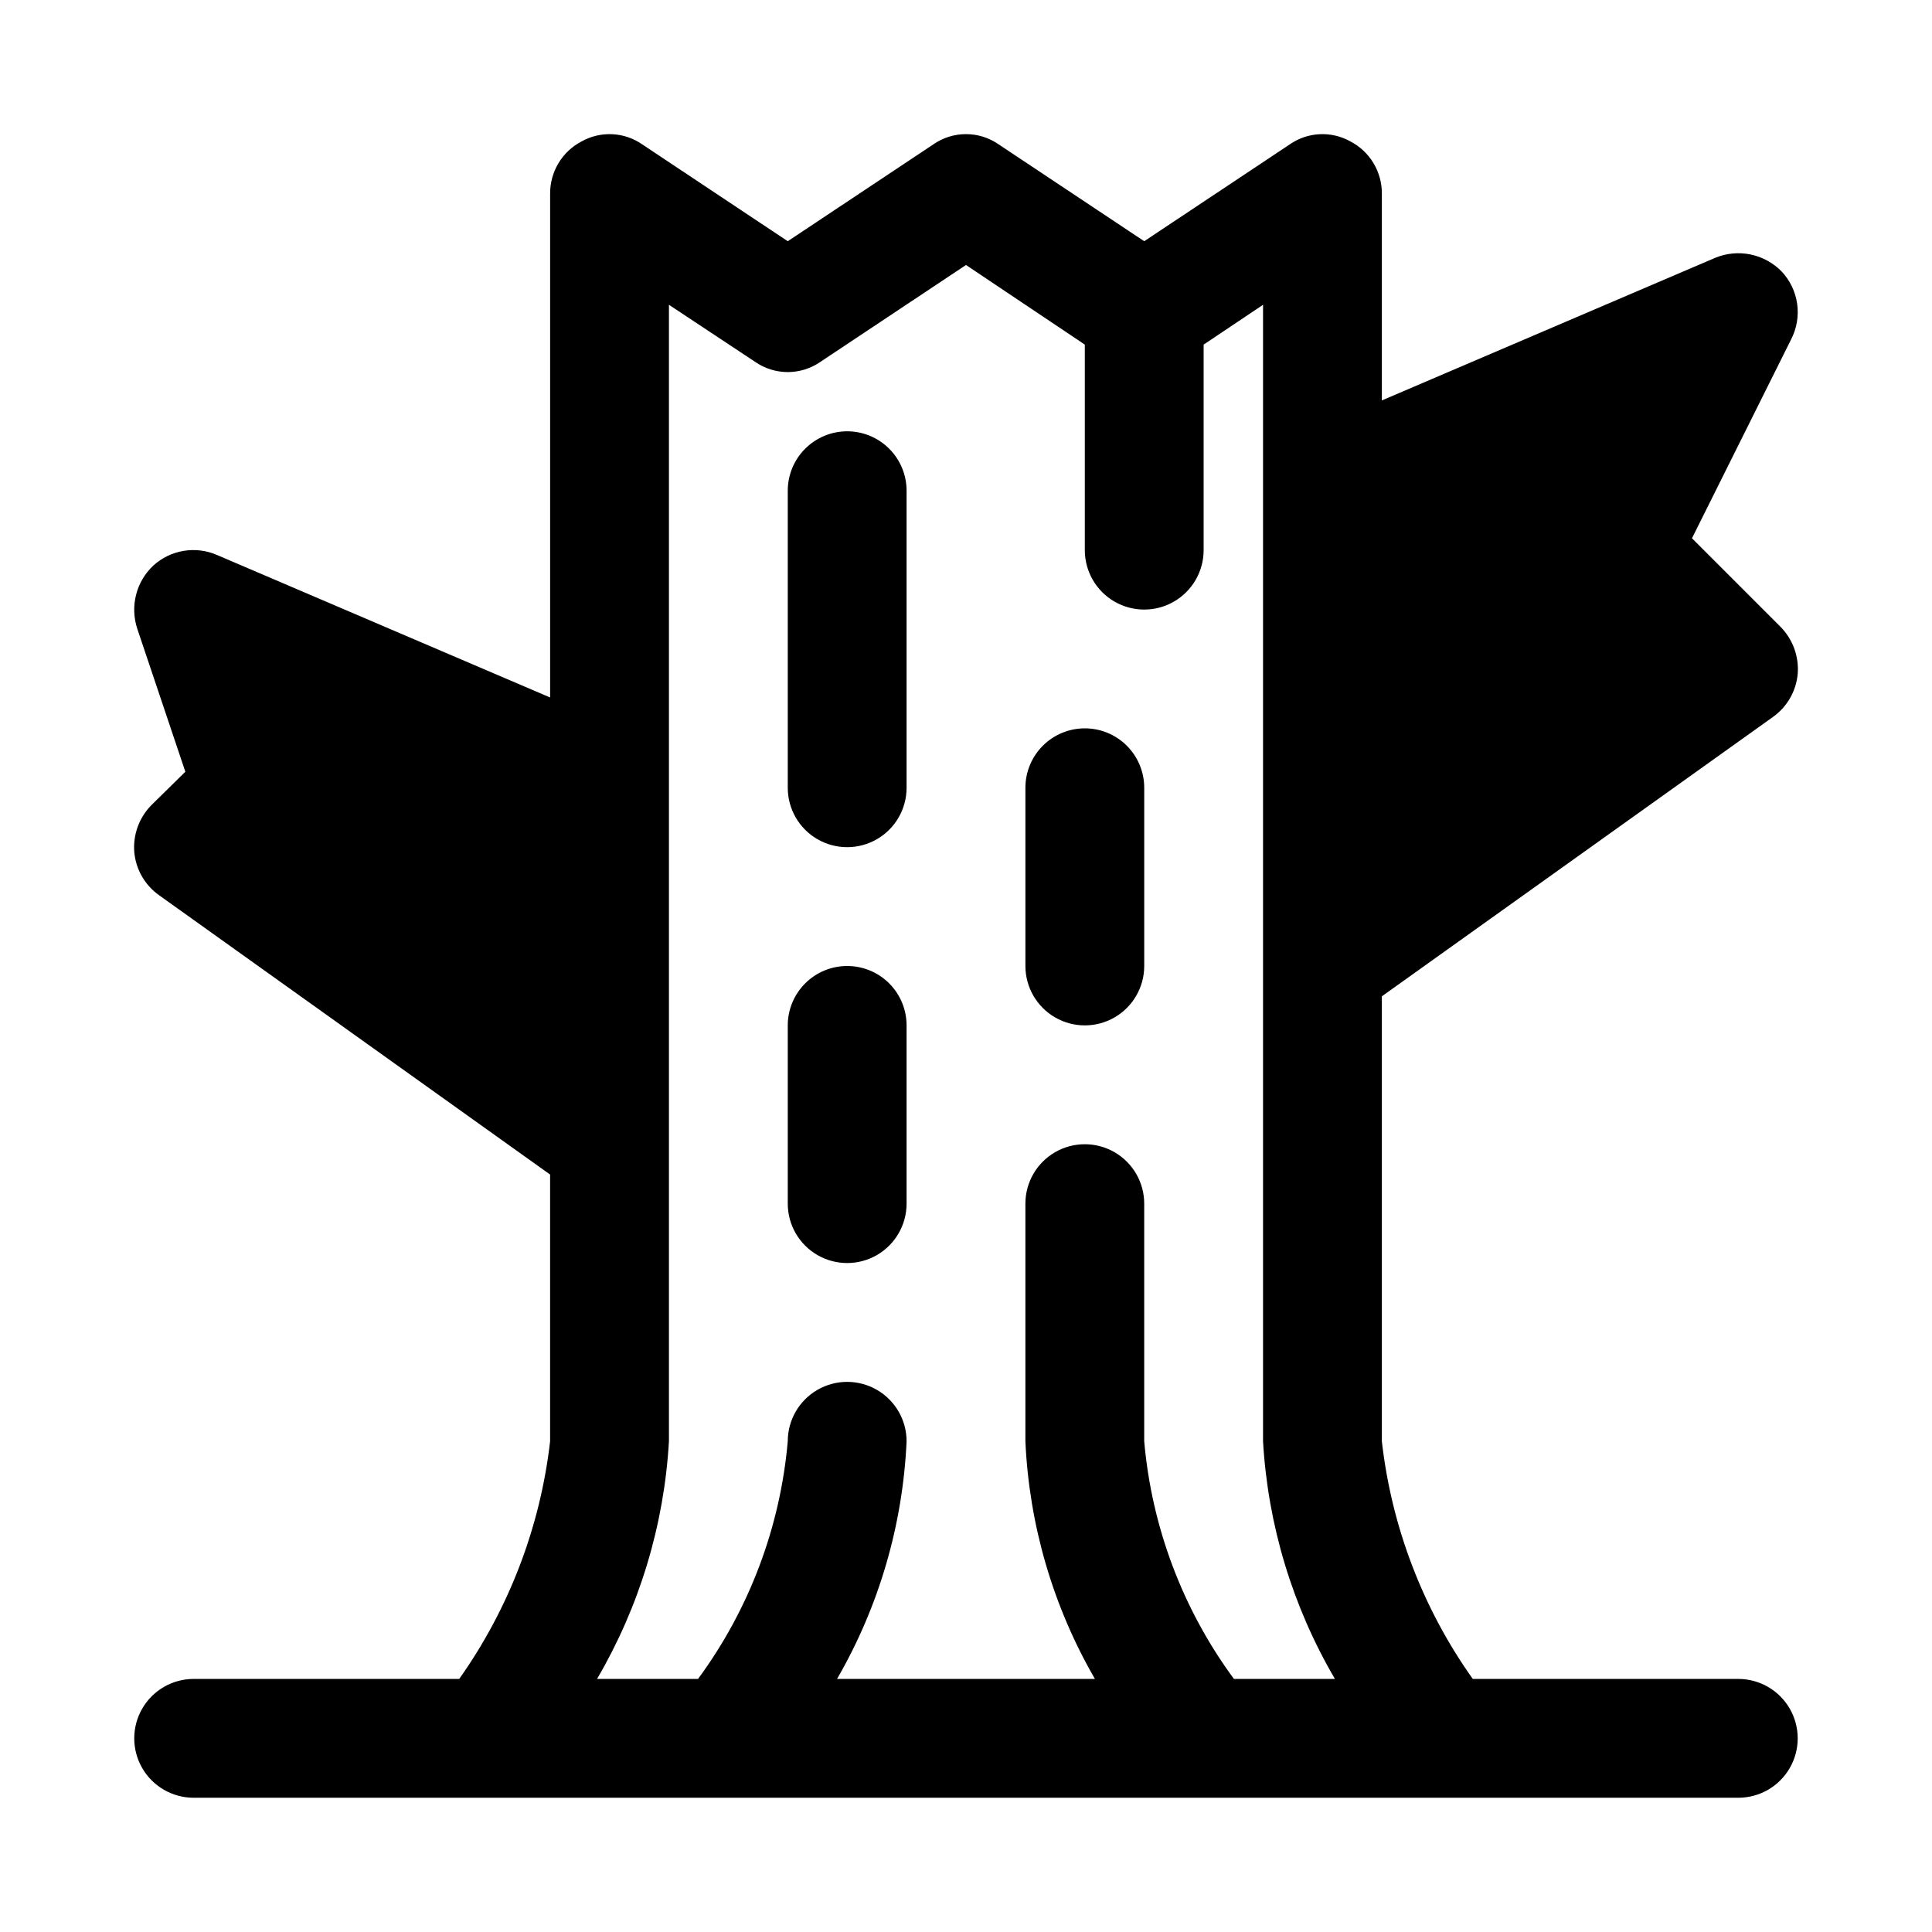
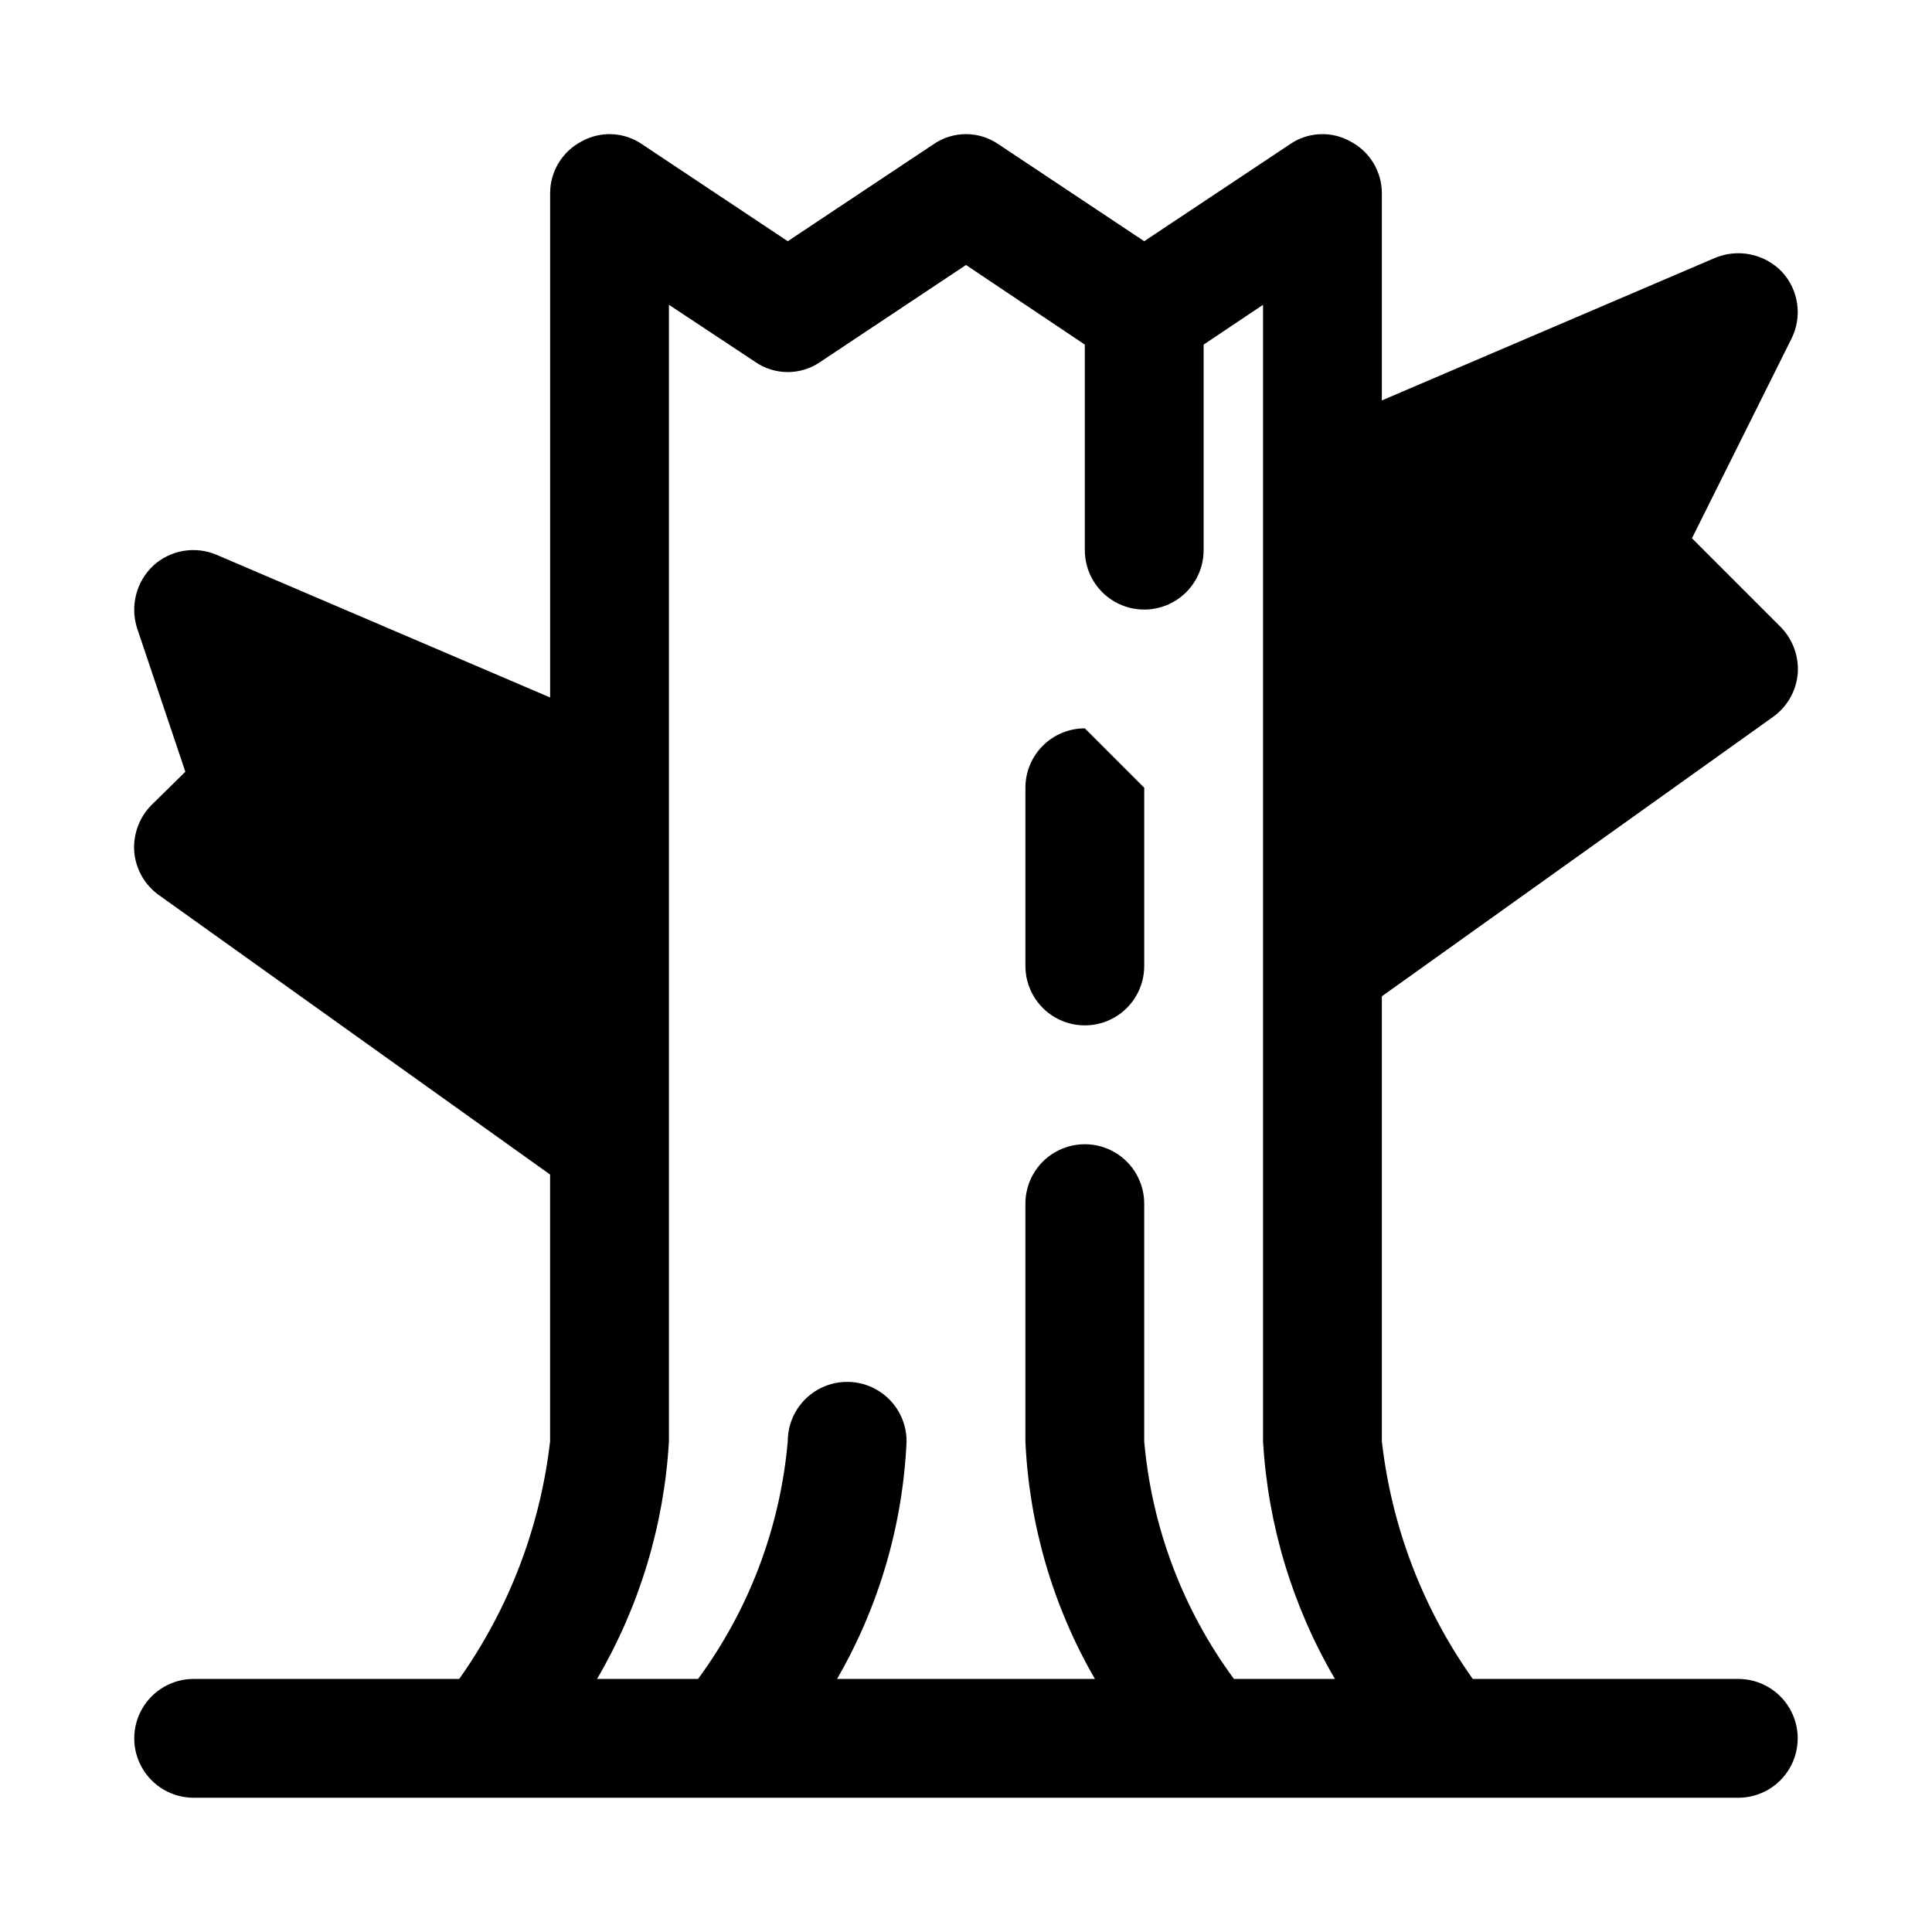
<svg xmlns="http://www.w3.org/2000/svg" fill="#000000" width="800px" height="800px" version="1.1" viewBox="144 144 512 512">
  <g>
    <path d="m604.67 588.93h-70.375c-13.223-18.617-21.512-40.285-24.09-62.977v-117.92l103.6-73.996h-0.004c3.789-2.672 6.211-6.875 6.613-11.492 0.352-4.613-1.316-9.148-4.566-12.438l-23.457-23.461 26.293-52.742c1.48-2.887 2.031-6.16 1.582-9.371-0.449-3.215-1.883-6.211-4.102-8.578-2.238-2.297-5.117-3.871-8.262-4.519-3.141-0.645-6.406-0.332-9.371 0.898l-88.324 37.785v-54.789c0.02-2.852-0.75-5.656-2.223-8.102-1.469-2.445-3.59-4.434-6.121-5.75-2.481-1.391-5.305-2.051-8.145-1.91-2.84 0.137-5.582 1.07-7.914 2.695l-38.574 25.664-38.574-25.664c-2.539-1.77-5.562-2.715-8.656-2.715-3.098 0-6.121 0.945-8.66 2.715l-38.574 25.664-38.57-25.664c-2.336-1.625-5.078-2.559-7.918-2.695-2.84-0.141-5.66 0.52-8.145 1.91-2.531 1.316-4.648 3.305-6.121 5.75-1.473 2.445-2.242 5.25-2.223 8.102v133.51l-88.324-37.781c-2.781-1.199-5.852-1.57-8.84-1.066-2.988 0.5-5.766 1.855-8.004 3.898-2.223 2.09-3.805 4.769-4.555 7.727-0.754 2.957-0.648 6.066 0.301 8.965l12.754 37.941-8.973 8.816c-3.25 3.289-4.918 7.828-4.566 12.438 0.406 4.617 2.824 8.824 6.613 11.492l103.59 74v70.688c-2.606 22.684-10.891 44.344-24.086 62.977h-70.379c-5.625 0-10.82 3.004-13.633 7.875-2.812 4.871-2.812 10.871 0 15.742 2.812 4.871 8.008 7.871 13.633 7.871h409.35c5.625 0 10.82-3 13.633-7.871 2.812-4.871 2.812-10.871 0-15.742-2.812-4.871-8.008-7.875-13.633-7.875zm-133.67 0c-13.559-18.41-21.781-40.199-23.773-62.977v-62.973c0-5.625-3-10.824-7.871-13.637s-10.875-2.812-15.746 0c-4.871 2.812-7.871 8.012-7.871 13.637v62.977-0.004c0.996 22.168 7.312 43.77 18.422 62.977h-68.332c11.109-19.207 17.426-40.809 18.422-62.977 0-5.625-3-10.82-7.871-13.633-4.871-2.812-10.875-2.812-15.746 0-4.871 2.812-7.871 8.008-7.871 13.633-1.996 22.777-10.219 44.566-23.773 62.977h-26.766c11.242-19.191 17.77-40.773 19.051-62.977v-301.18l22.828 15.113v0.004c2.543 1.766 5.566 2.715 8.66 2.715 3.098 0 6.117-0.949 8.66-2.715l38.574-25.664 31.488 21.098v54.473c0 5.625 3 10.824 7.871 13.637s10.871 2.812 15.742 0c4.871-2.812 7.875-8.012 7.875-13.637v-54.473l15.742-10.547v301.18c1.281 22.203 7.812 43.785 19.051 62.977z" />
-     <path d="m368.51 400c-4.176 0-8.18 1.656-11.133 4.609s-4.613 6.957-4.613 11.133v47.234c0 5.621 3 10.82 7.871 13.633 4.871 2.812 10.875 2.812 15.746 0 4.871-2.812 7.871-8.012 7.871-13.633v-47.234c0-4.176-1.656-8.18-4.609-11.133s-6.957-4.609-11.133-4.609z" />
-     <path d="m368.51 258.3c-4.176 0-8.18 1.66-11.133 4.613-2.953 2.953-4.613 6.957-4.613 11.133v78.719c0 5.625 3 10.824 7.871 13.637 4.871 2.812 10.875 2.812 15.746 0 4.871-2.812 7.871-8.012 7.871-13.637v-78.719c0-4.176-1.656-8.18-4.609-11.133-2.953-2.953-6.957-4.613-11.133-4.613z" />
-     <path d="m431.49 337.02c-4.176 0-8.184 1.656-11.133 4.609-2.953 2.953-4.613 6.957-4.613 11.133v47.234c0 5.625 3 10.82 7.871 13.633 4.871 2.812 10.875 2.812 15.746 0s7.871-8.008 7.871-13.633v-47.234c0-4.176-1.66-8.18-4.609-11.133-2.953-2.953-6.957-4.609-11.133-4.609z" />
+     <path d="m431.49 337.02c-4.176 0-8.184 1.656-11.133 4.609-2.953 2.953-4.613 6.957-4.613 11.133v47.234c0 5.625 3 10.82 7.871 13.633 4.871 2.812 10.875 2.812 15.746 0s7.871-8.008 7.871-13.633v-47.234z" />
  </g>
</svg>